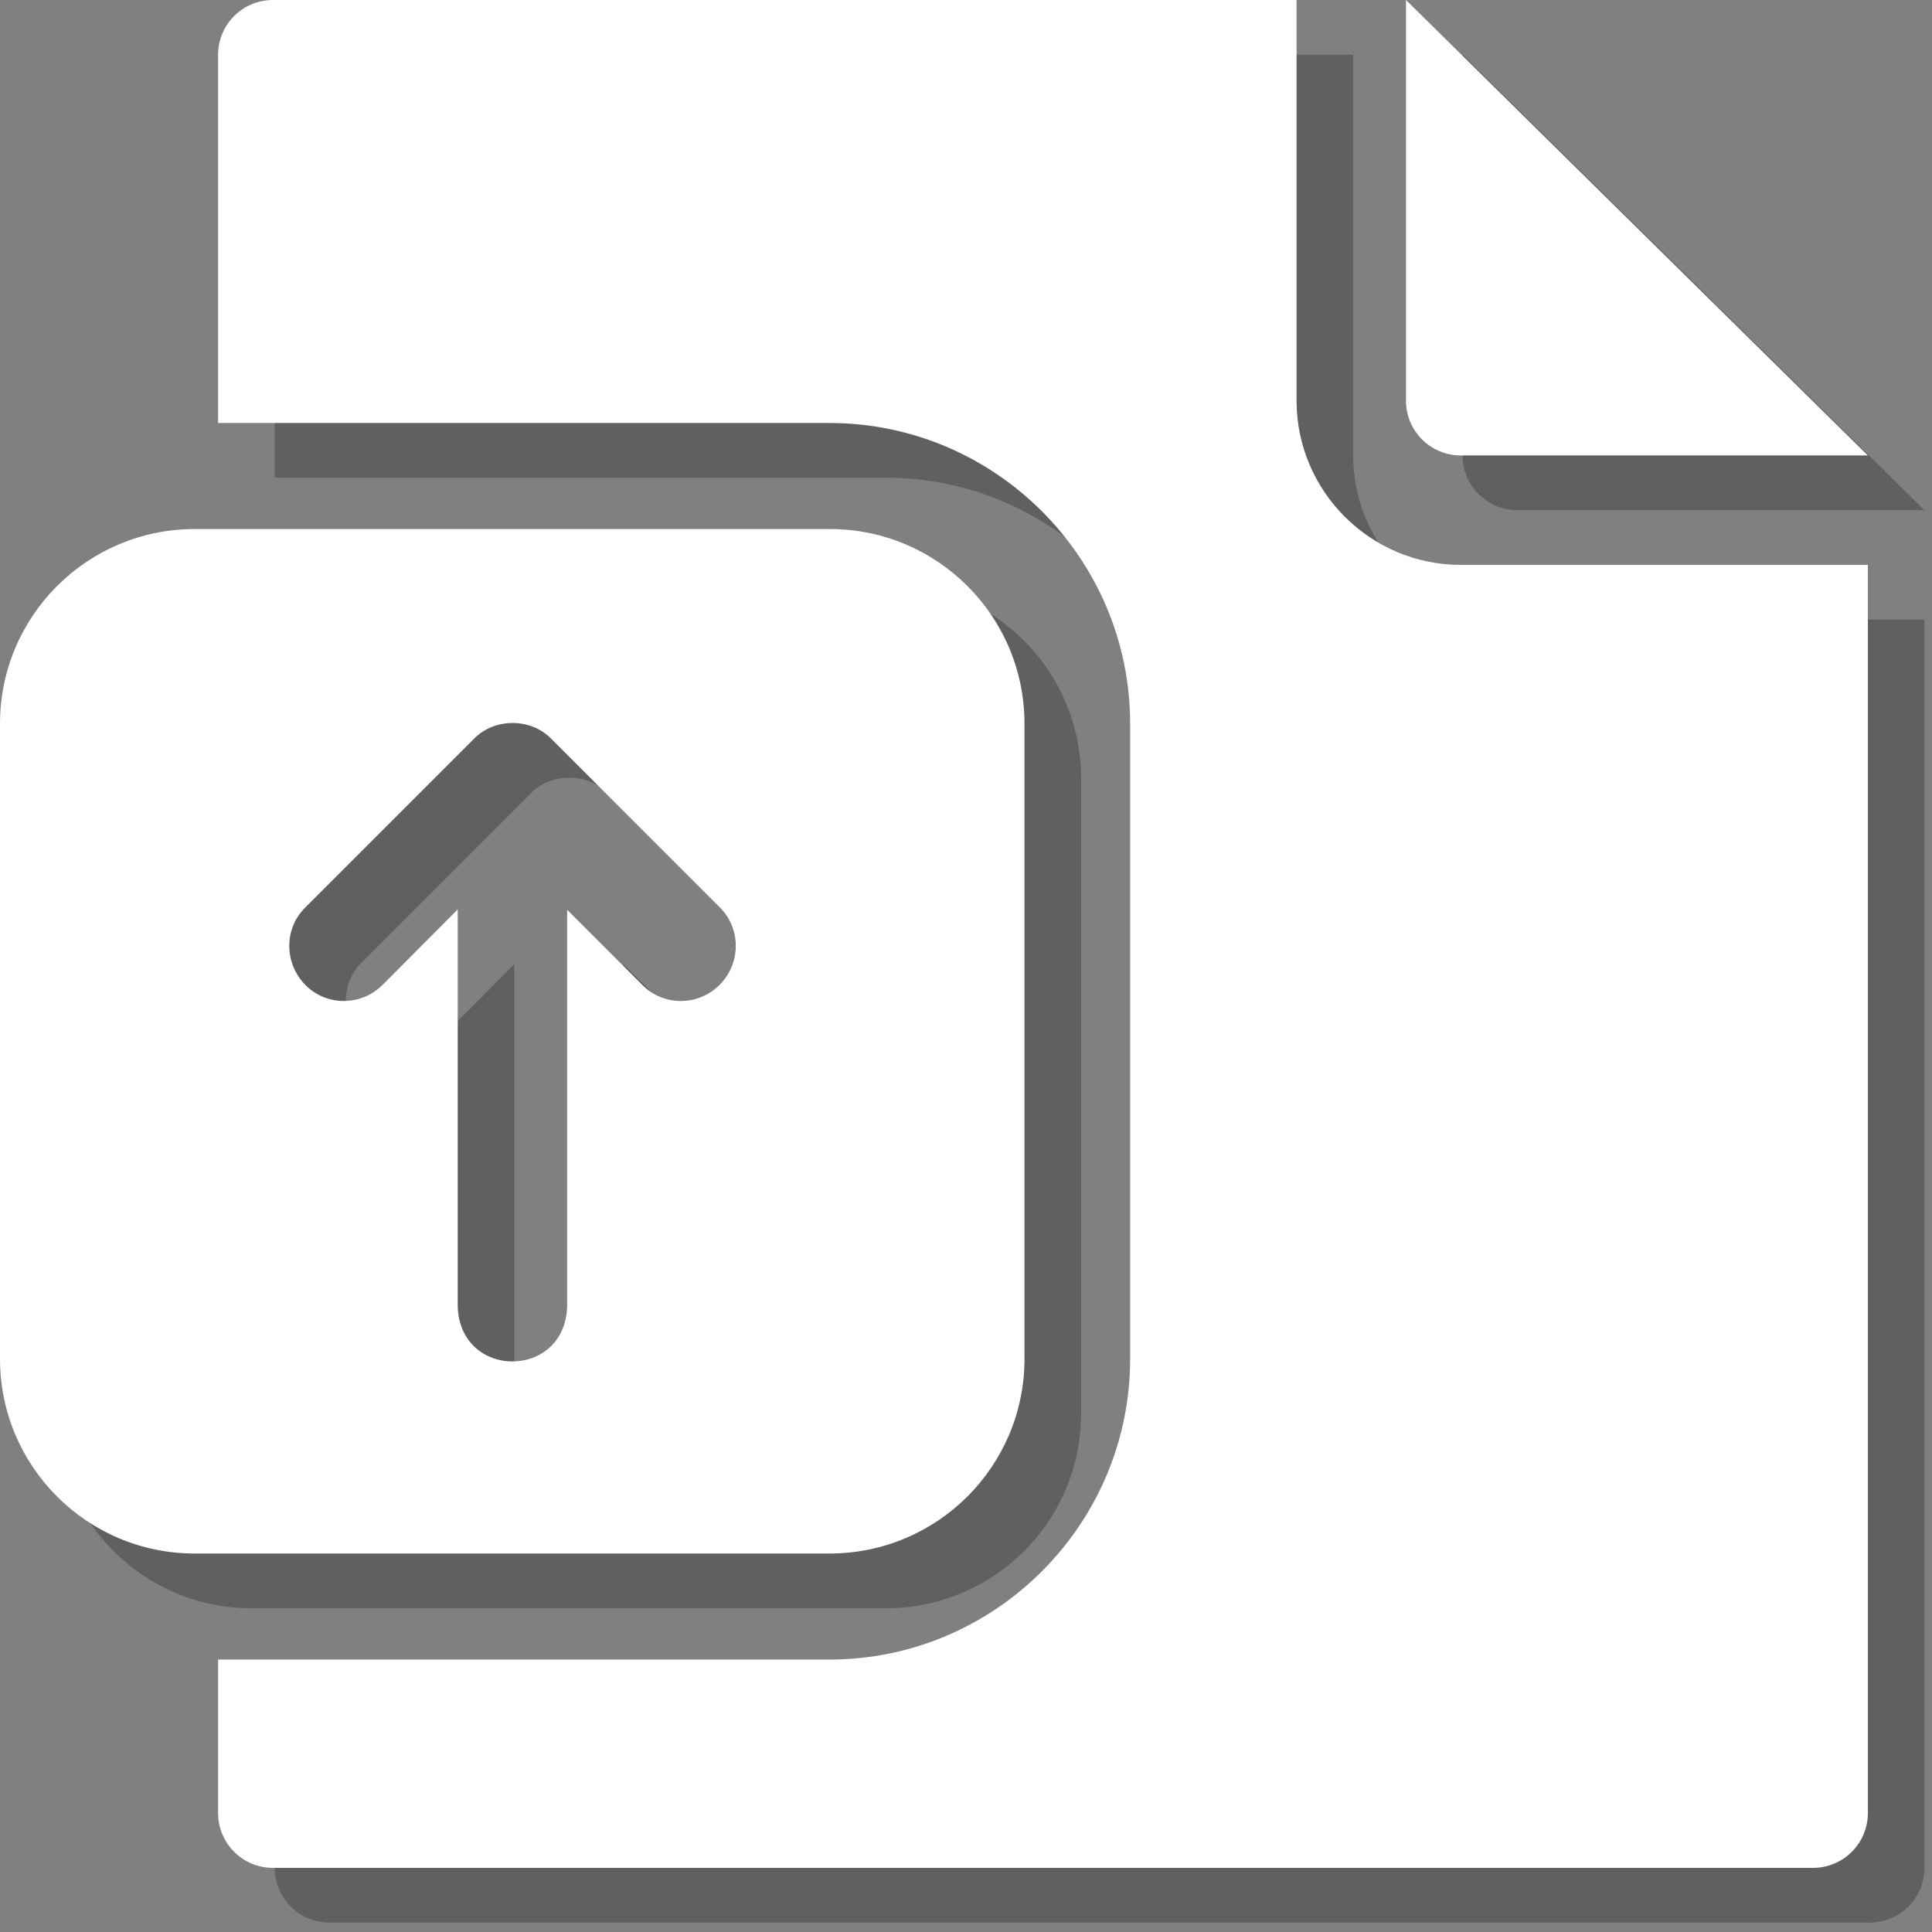
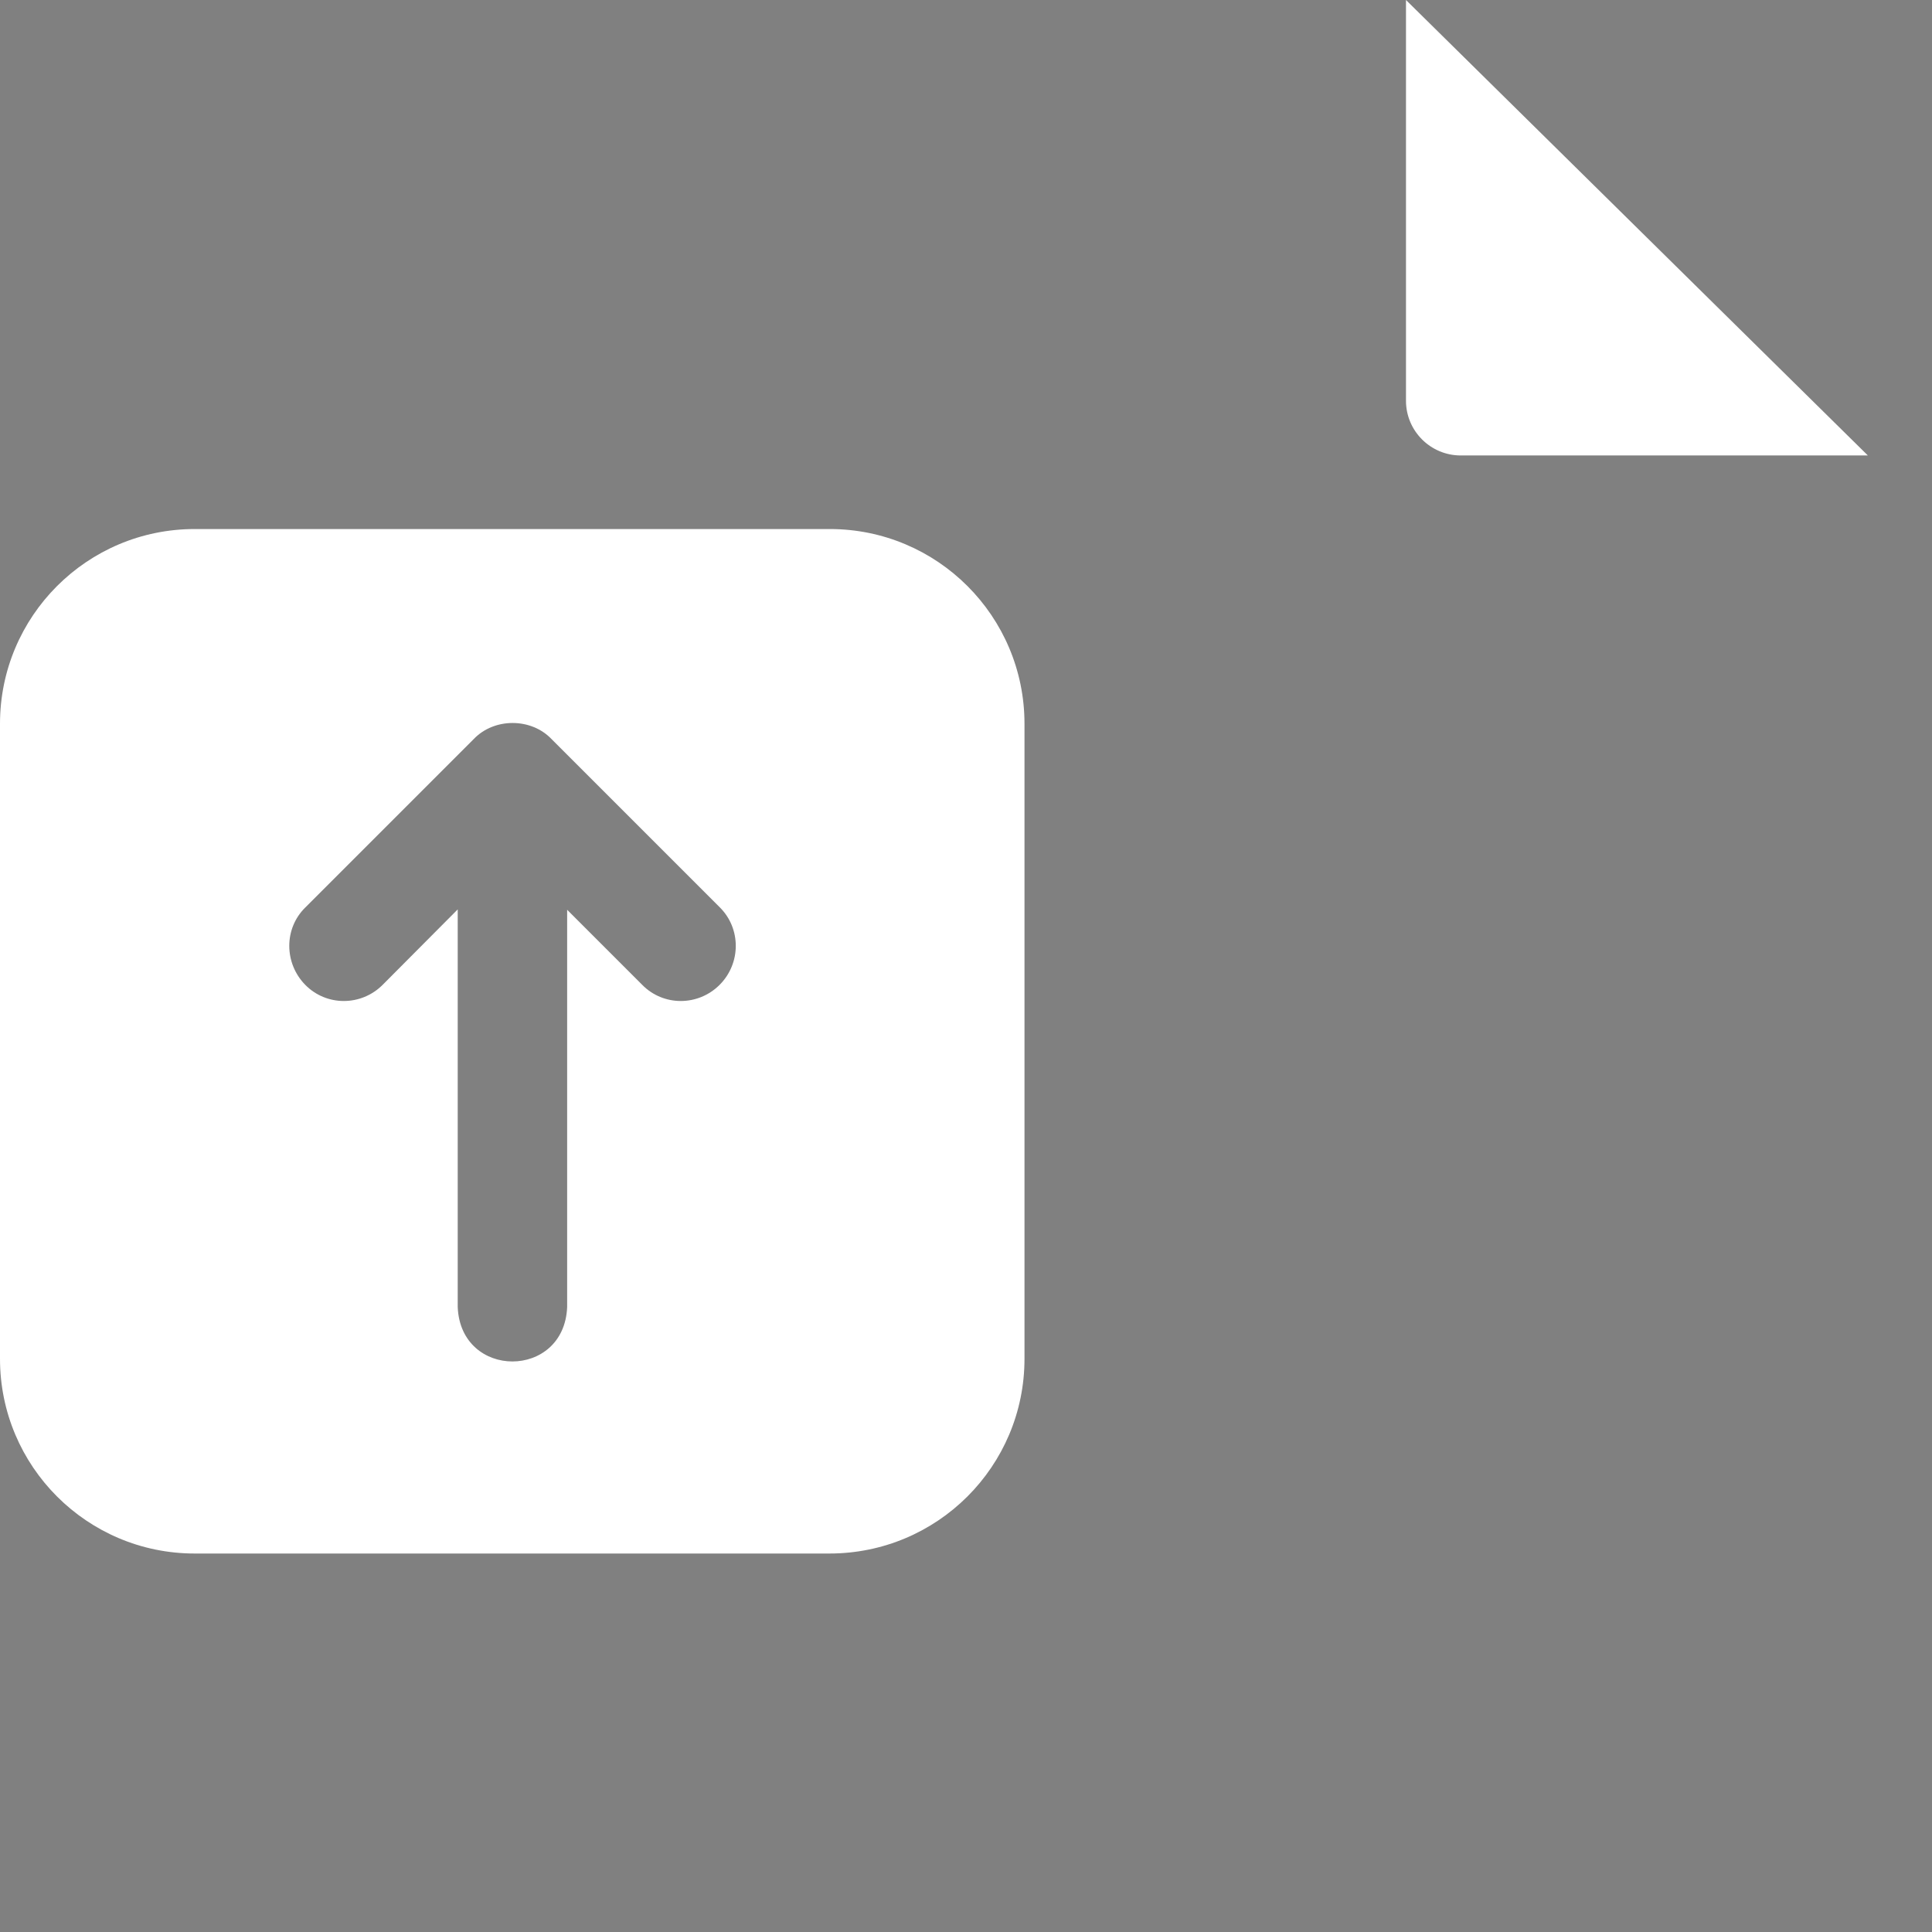
<svg xmlns="http://www.w3.org/2000/svg" version="1.1" id="Layer_1" x="0px" y="0px" viewBox="0 0 512 512" style="enable-background:new 0 0 512 512;" xml:space="preserve">
  <rect x="0" y="0" width="512" height="512" fill="#808080" stroke="none" />
  <style type="text/css">
	.st0{opacity:0.25;}
	.st1{fill:#FFFFFF;}
</style>
  <g class="st0">
-     <path d="M402.1,135.2H510L387.6,14.5v106.2C387.6,128.7,394.1,135.2,402.1,135.2z" />
-     <path d="M358.6,120.7V14.5H87.3c-8,0-14.5,6.5-14.5,14.5v97.6h162c43.9,0,79.7,35.8,79.7,79.7v168.3c0,43.9-35.8,79.7-79.7,79.7   h-162V495c0,8,6.5,14.5,14.5,14.5h408.2c8,0,14.5-6.5,14.5-14.5V164.2H402.1C378.1,164.2,358.6,144.6,358.6,120.7z" />
-     <path d="M286.5,374.6V206.3c0-28.5-23.1-51.6-51.6-51.6H66.6c-28.5,0-51.6,23.1-51.6,51.6v168.3c0,28.5,23.1,51.6,51.6,51.6h168.2   C263.4,426.2,286.5,403.1,286.5,374.6L286.5,374.6z M205.7,275.5c-5.7,5.7-14.9,5.7-20.5,0l-19.9-19.9v105.3   c-0.8,19.2-28.2,19.2-29,0V255.5l-19.9,20c-5.7,5.7-14.9,5.7-20.5,0c-5.6-5.7-5.7-14.9,0-20.5l44.7-44.7c5.4-5.6,15.1-5.6,20.5,0   l44.7,44.7C211.4,260.6,211.4,269.8,205.7,275.5L205.7,275.5z" />
-   </g>
+     </g>
  <g>
    <path class="st1" d="M387.1,120.7H495L372.6,0v106.2C372.6,114.2,379.1,120.7,387.1,120.7z" />
-     <path class="st1" d="M343.6,106.2V0H72.3c-8,0-14.5,6.5-14.5,14.5v97.6h162c43.9,0,79.7,35.8,79.7,79.7v168.3   c0,43.9-35.8,79.7-79.7,79.7h-162v40.7c0,8,6.5,14.5,14.5,14.5h408.2c8,0,14.5-6.5,14.5-14.5V149.7H387.1   C363.1,149.7,343.6,130.1,343.6,106.2z" />
    <path class="st1" d="M271.5,360.1V191.8c0-28.5-23.1-51.6-51.6-51.6H51.6C23.1,140.2,0,163.3,0,191.8v168.3   c0,28.5,23.1,51.6,51.6,51.6h168.2C248.4,411.7,271.5,388.6,271.5,360.1L271.5,360.1z M190.7,261c-5.7,5.7-14.9,5.7-20.5,0   l-19.9-19.9v105.3c-0.8,19.2-28.2,19.2-29,0V241l-19.9,20c-5.7,5.7-14.9,5.7-20.5,0c-5.6-5.7-5.7-14.9,0-20.5l44.7-44.7   c5.4-5.6,15.1-5.6,20.5,0l44.7,44.7C196.4,246.1,196.4,255.3,190.7,261L190.7,261z" />
  </g>
</svg>